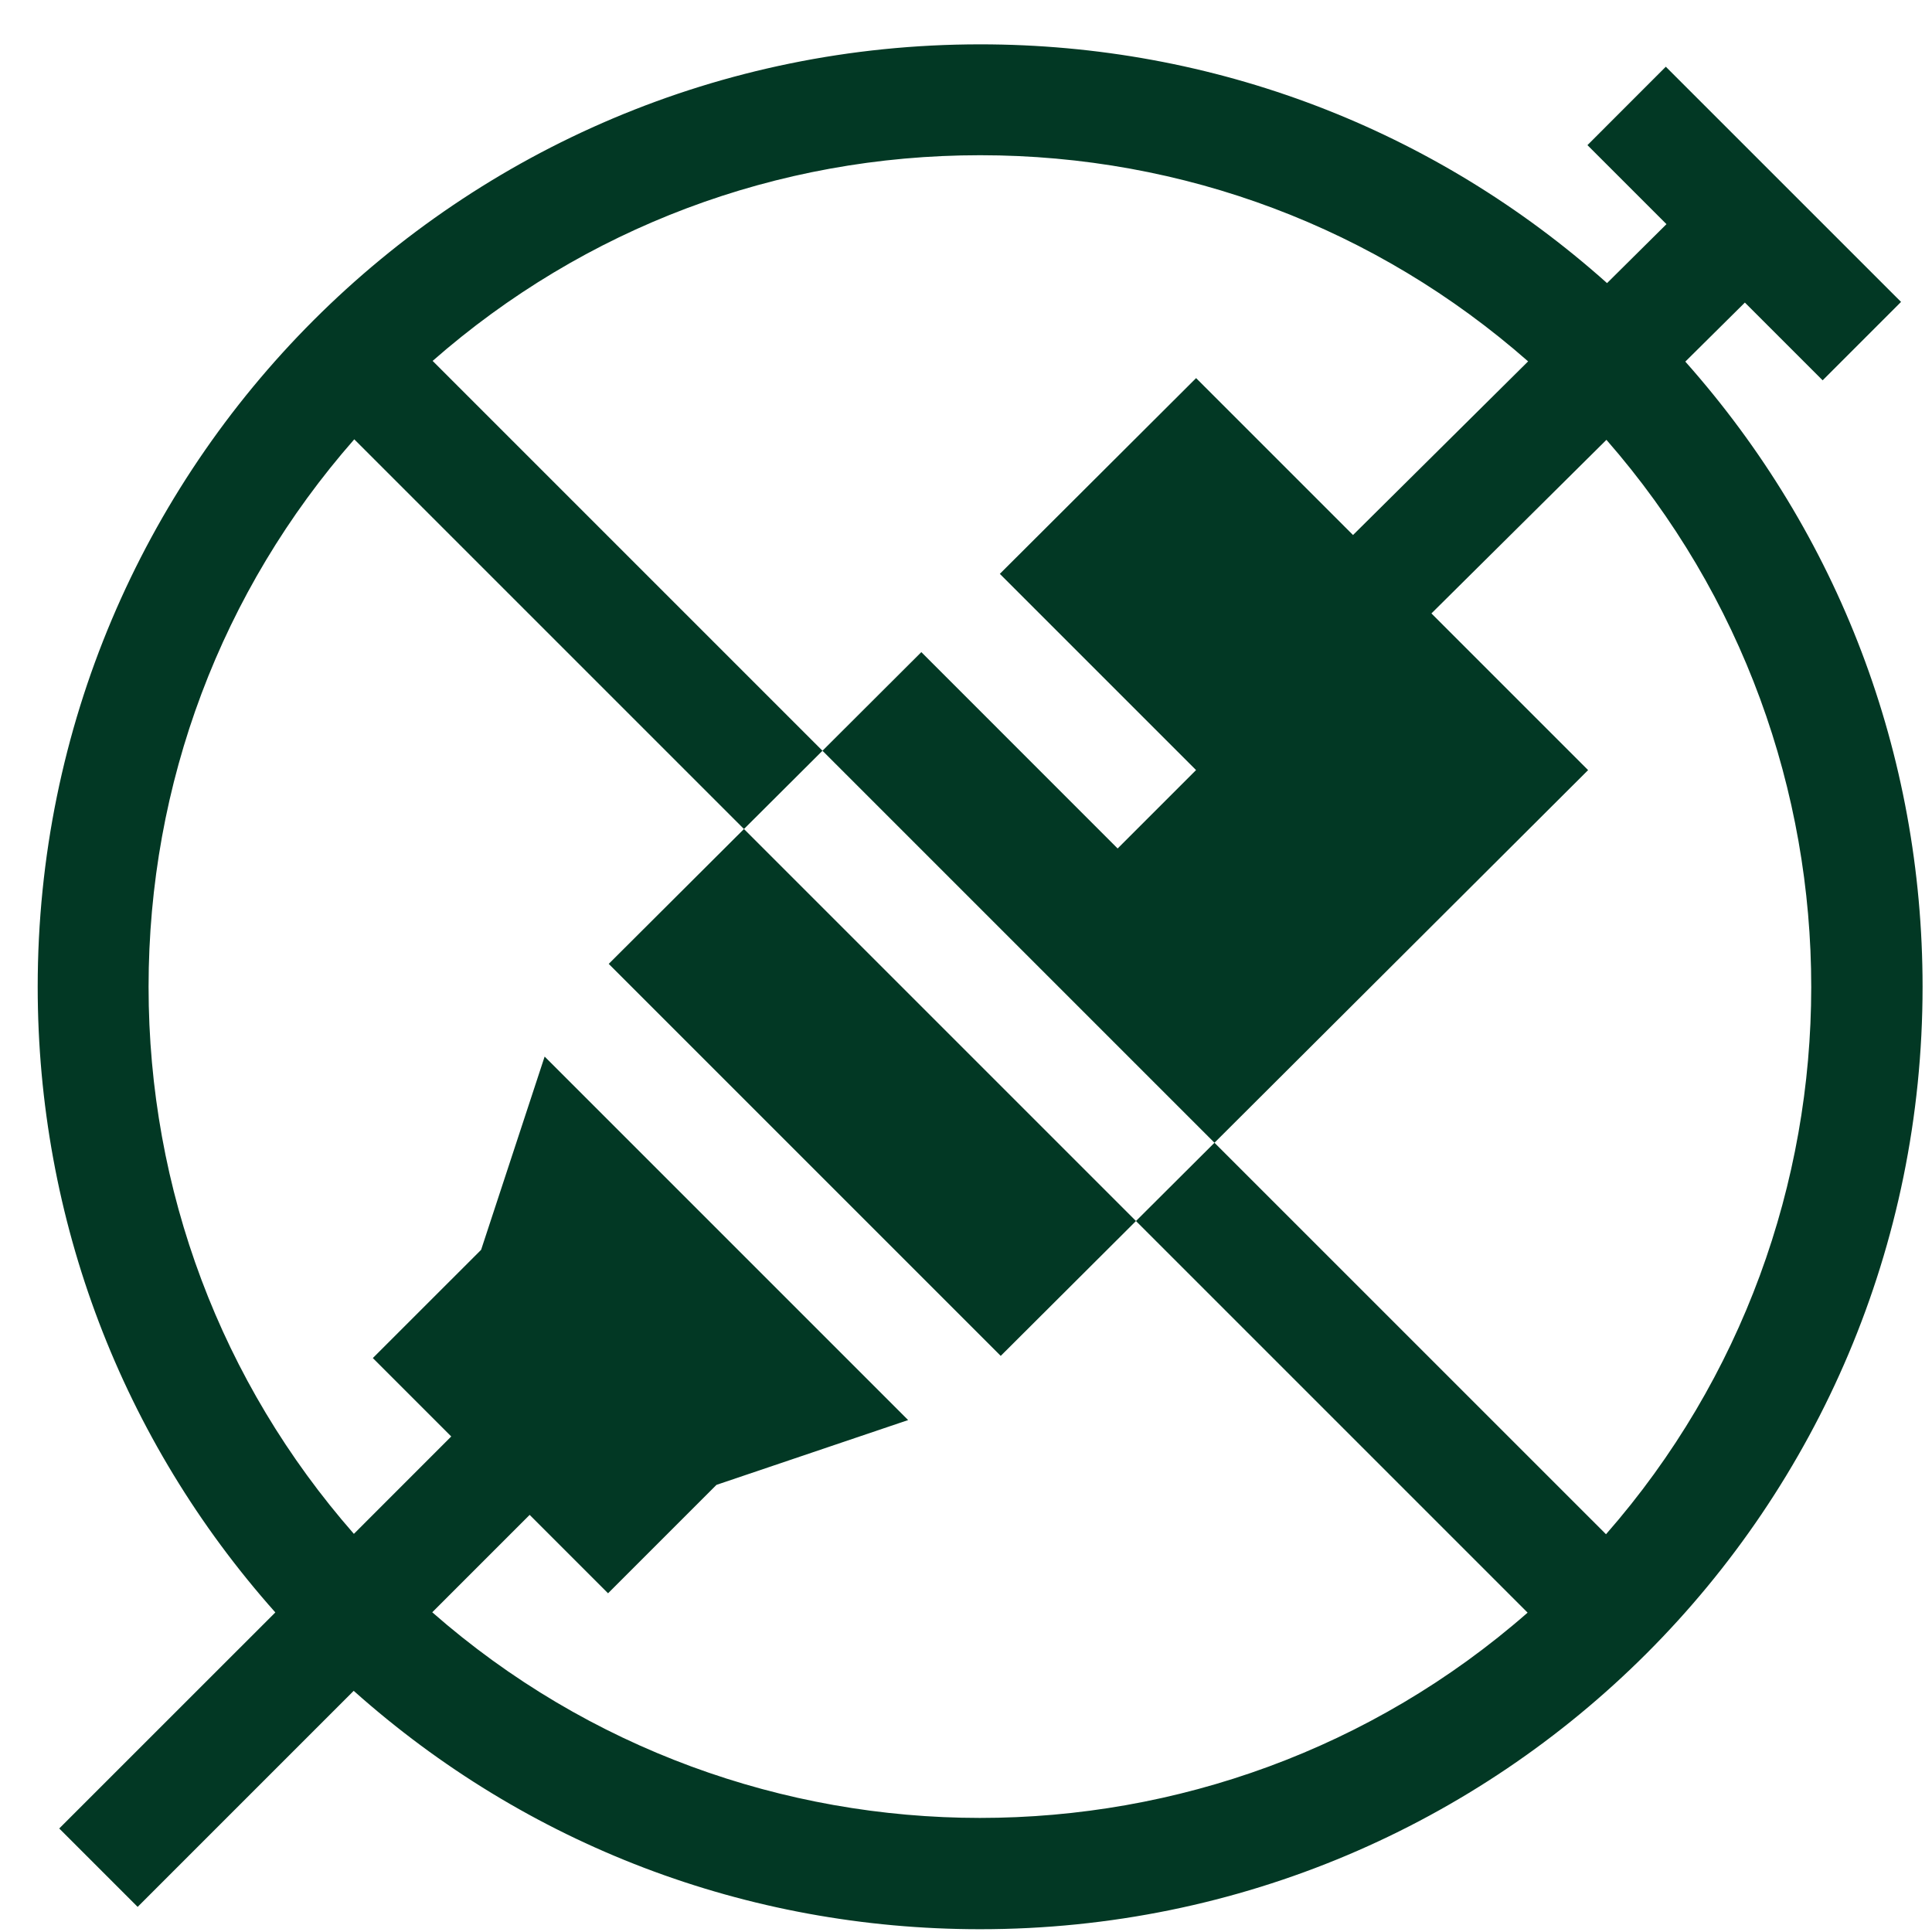
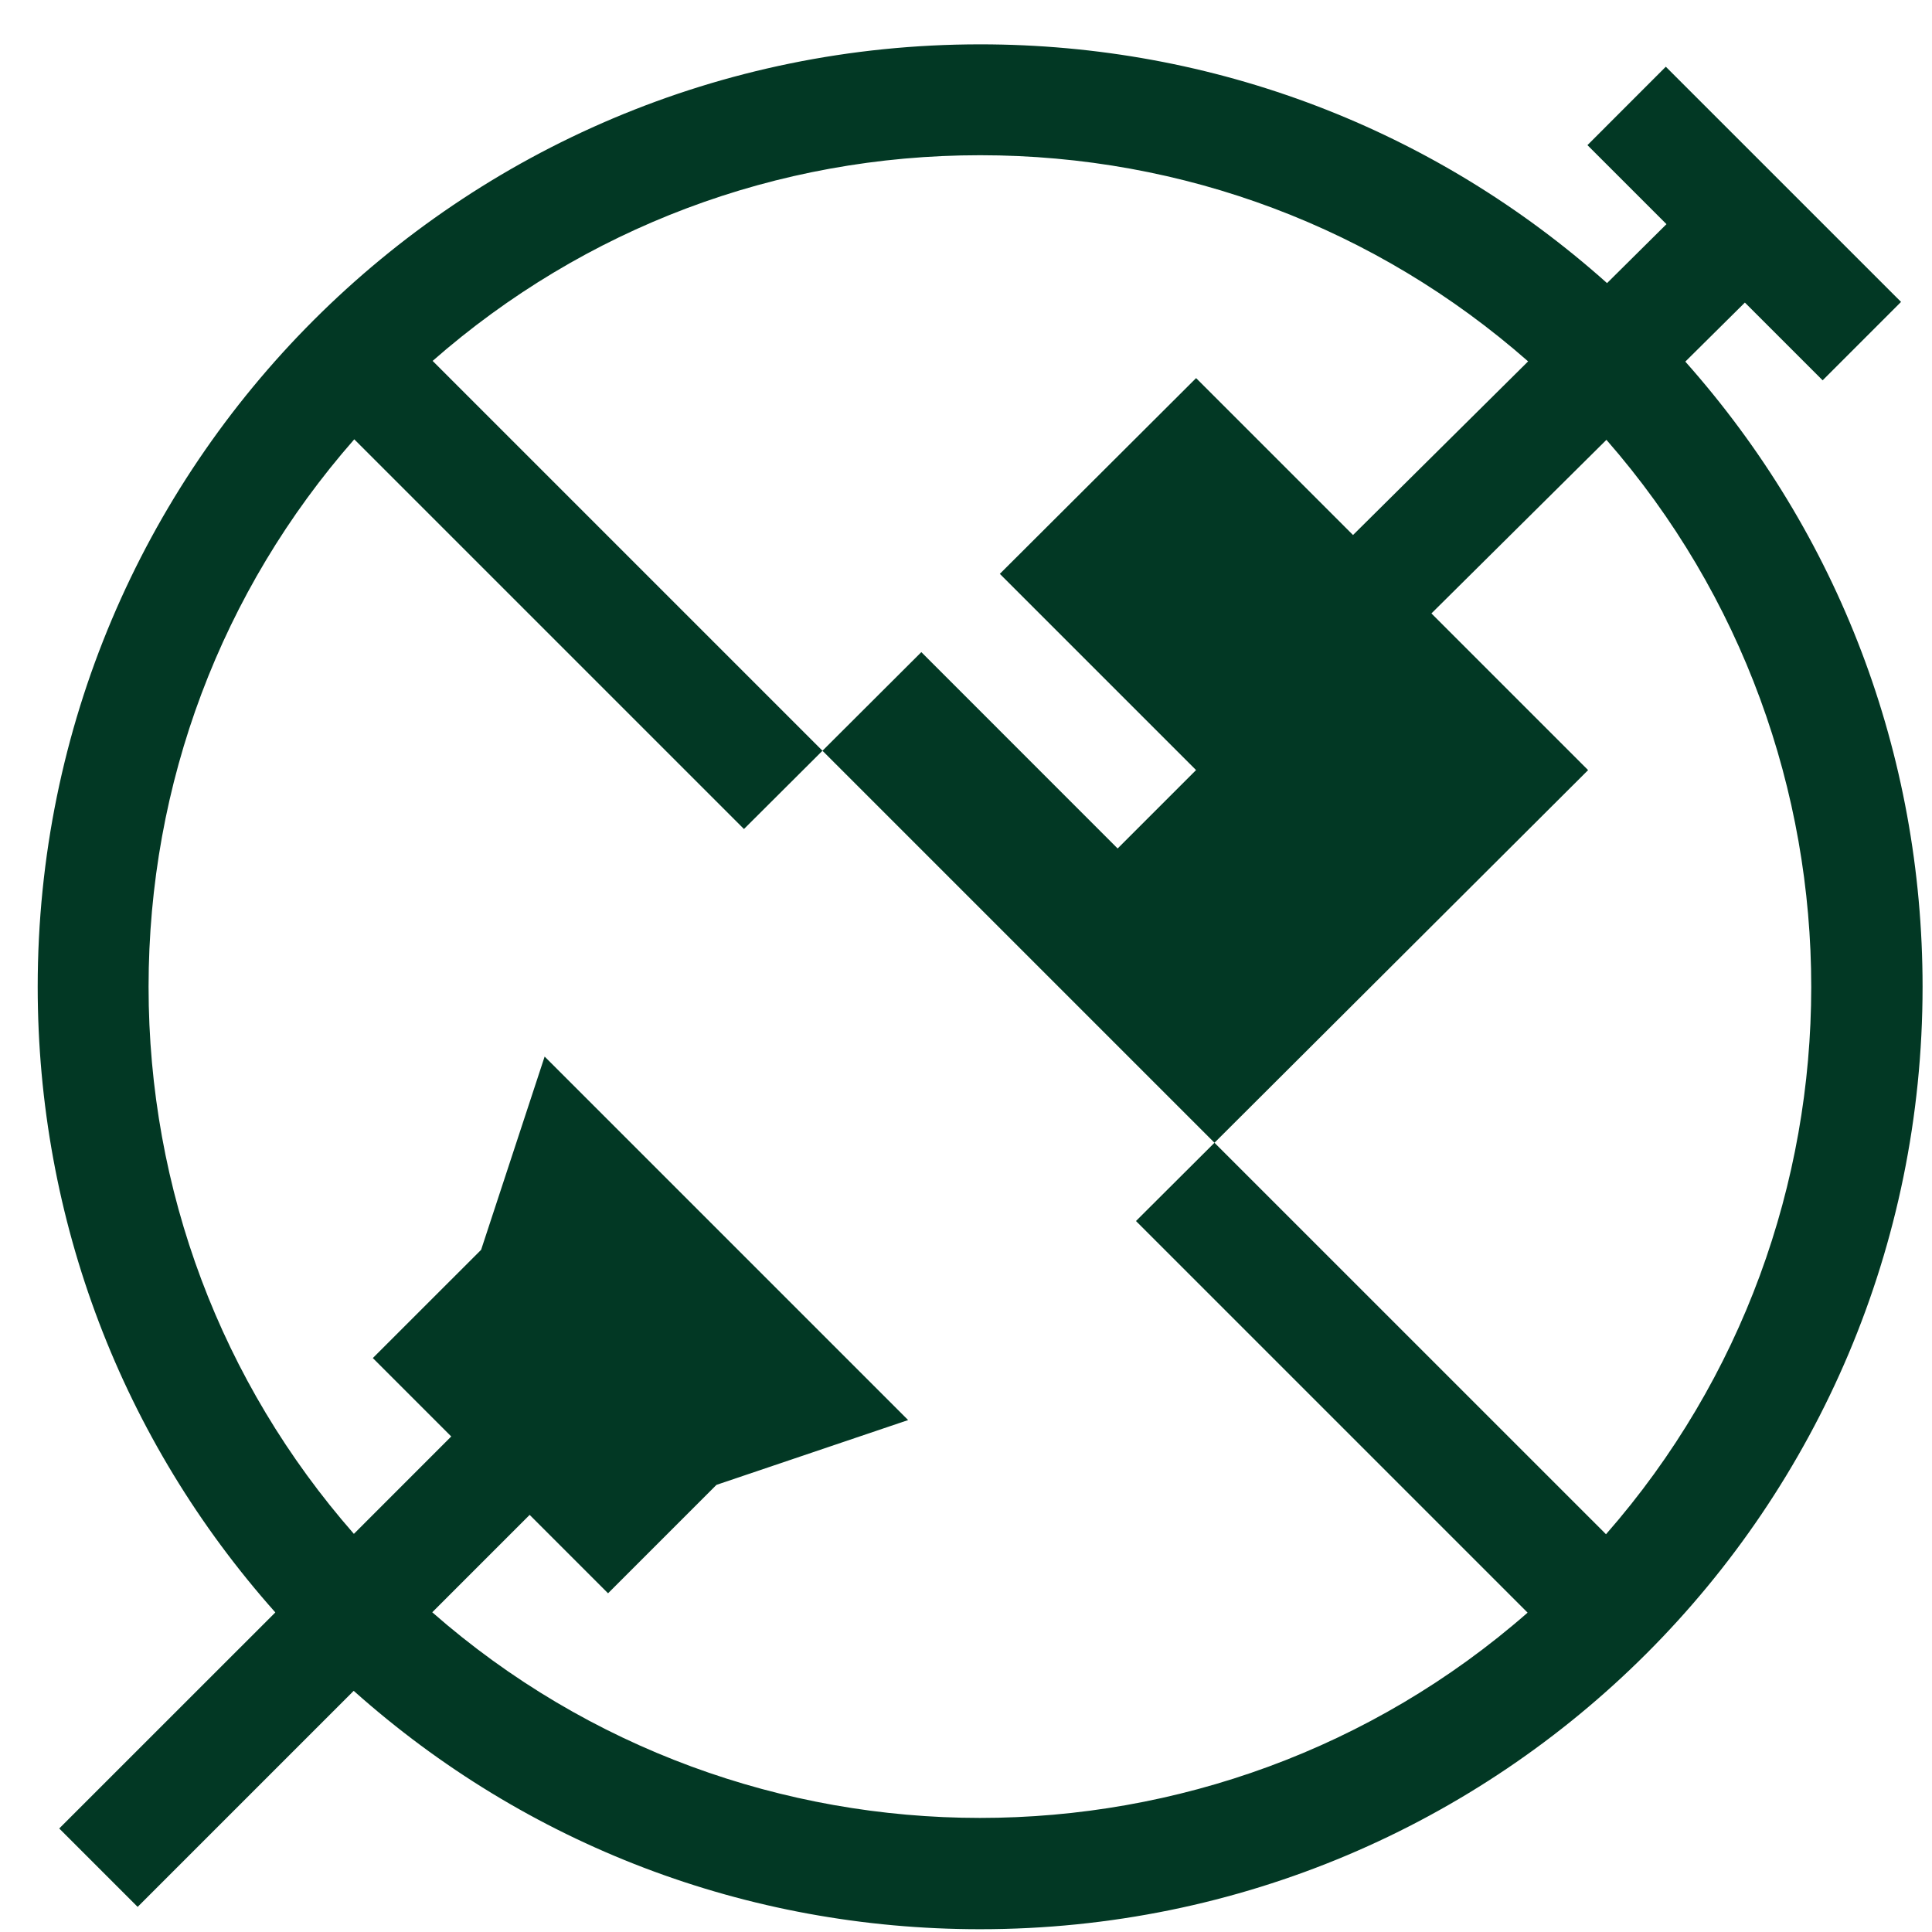
<svg xmlns="http://www.w3.org/2000/svg" fill="none" viewBox="0 0 41 41" height="41" width="41">
  <g clip-path="url(#clip0_1_808)">
    <path fill="#023824" d="M35.765 7.674L37.029 6.421L38.679 8.071L40.343 6.407L35.351 1.416L33.688 3.08L35.365 4.757L34.104 6.008C30.437 2.733 25.756 0.941 20.8 0.941C9.747 0.941 0.8 9.887 0.8 20.941C0.8 25.885 2.583 30.555 5.843 34.218L1.257 38.803L2.921 40.467L7.506 35.882C11.171 39.153 15.848 40.941 20.8 40.941C31.854 40.941 40.8 31.996 40.8 20.941C40.8 16.002 39.02 11.336 35.765 7.674ZM9.173 34.215L11.24 32.148L12.904 33.812L15.205 31.511L19.272 30.136L11.558 22.422L10.21 26.523L7.912 28.82L9.576 30.484L7.51 32.551C4.692 29.335 3.153 25.257 3.153 20.941C3.153 16.622 4.695 12.54 7.518 9.323L15.788 17.593L17.454 15.932L9.181 7.659C12.399 4.837 16.481 3.294 20.8 3.294C25.124 3.294 29.21 4.84 32.429 7.669L28.713 11.354L25.383 8.024L21.218 12.178L25.382 16.342L23.718 18.006L19.552 13.839L17.454 15.932L25.773 24.251L33.702 16.343L30.377 13.018L34.091 9.334C39.889 15.965 39.886 25.933 34.082 32.559L25.773 24.251L24.107 25.912L32.418 34.223C25.785 40.034 15.803 40.031 9.173 34.215Z" />
-     <path fill="#023824" d="M21.237 28.774L24.107 25.912L15.788 17.593L12.918 20.455L21.237 28.774Z" />
  </g>
  <defs>
    <clipPath id="clip0_1_808">
      <rect transform="translate(0.8 0.941)" fill="white" height="40" width="40" />
    </clipPath>
  </defs>
</svg>